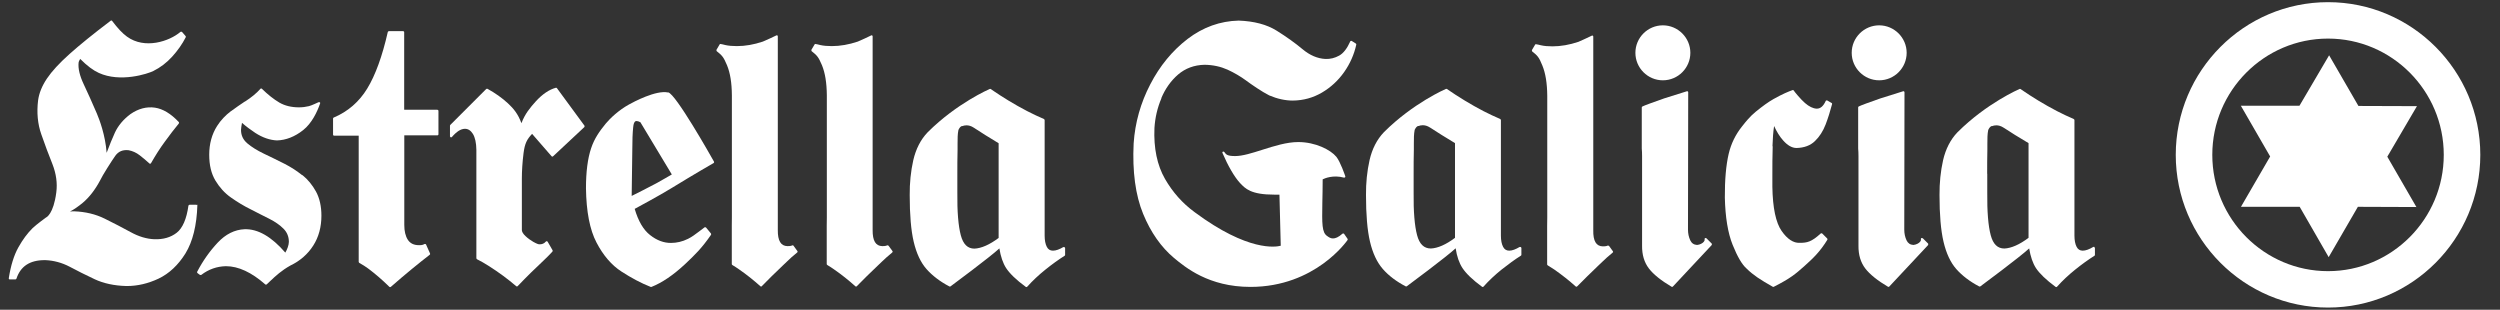
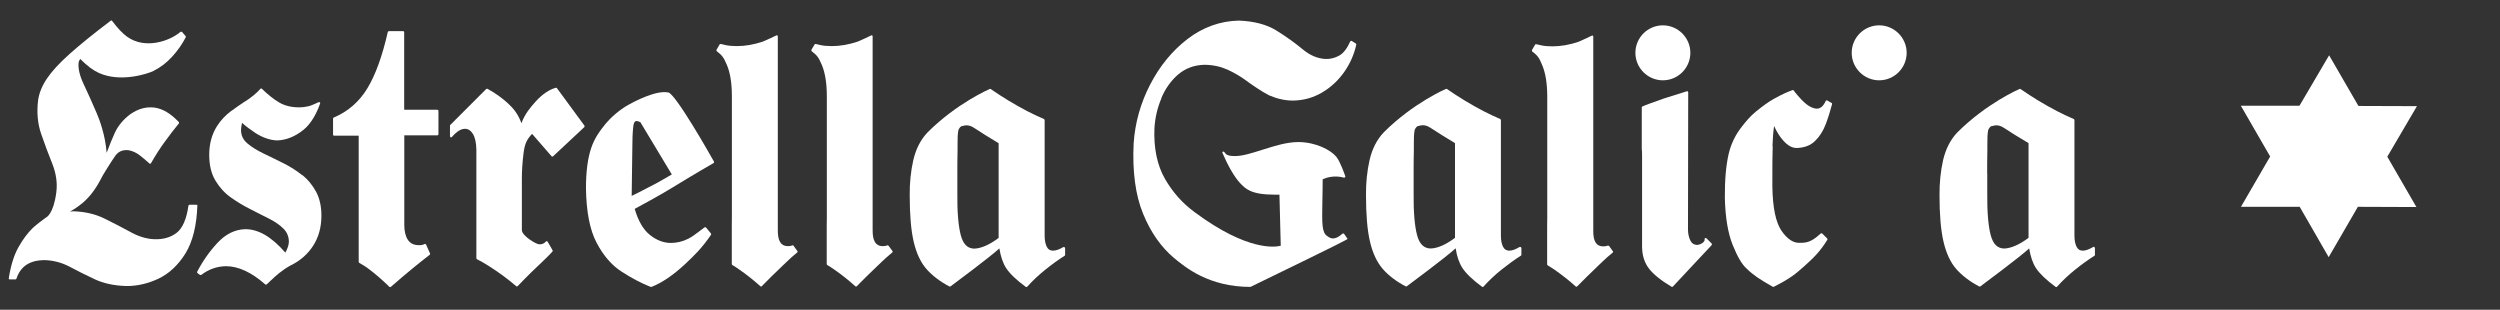
<svg xmlns="http://www.w3.org/2000/svg" width="113" height="14" viewBox="0 0 113 14" fill="none">
  <rect x="0" y="0" width="113" height="14" fill="#333333" stroke="none" />
-   <path d="M52.488 4.443C52.668 4.01 52.926 3.649 53.252 3.367C53.579 3.089 53.978 2.938 54.446 2.928C54.831 2.933 55.177 3.011 55.483 3.148C55.79 3.289 56.073 3.455 56.331 3.645C56.545 3.805 57.037 4.146 57.369 4.312C57.734 4.468 58.094 4.546 58.435 4.546C58.913 4.541 59.351 4.419 59.751 4.185C60.15 3.951 60.486 3.64 60.754 3.26C61.022 2.88 61.207 2.461 61.304 2.018C61.304 1.998 61.304 1.979 61.285 1.969L61.1 1.852C61.1 1.852 61.075 1.842 61.061 1.847C61.046 1.847 61.036 1.862 61.032 1.871C60.89 2.188 60.725 2.407 60.53 2.514C60.335 2.622 60.126 2.675 59.906 2.665C59.551 2.646 59.205 2.5 58.879 2.227C58.547 1.949 58.153 1.667 57.709 1.389C57.261 1.107 56.682 0.956 55.99 0.931C55.152 0.951 54.378 1.228 53.681 1.759C52.989 2.29 52.42 2.982 51.991 3.815C51.557 4.648 51.304 5.544 51.241 6.479C51.178 7.751 51.324 8.827 51.669 9.665C52.015 10.508 52.488 11.175 53.063 11.658C53.574 12.081 54.631 12.968 56.521 12.968C59.458 12.968 60.895 10.868 60.91 10.849C60.919 10.834 60.919 10.81 60.91 10.795L60.754 10.571C60.754 10.571 60.734 10.552 60.72 10.552C60.705 10.552 60.696 10.552 60.681 10.562C60.311 10.893 60.126 10.766 60.009 10.683L59.989 10.669C59.746 10.508 59.755 10.113 59.77 9.168C59.775 8.866 59.785 8.521 59.785 8.106C59.882 8.058 60.262 7.897 60.749 8.029C60.764 8.029 60.783 8.029 60.798 8.014C60.807 7.999 60.812 7.98 60.807 7.965C60.798 7.941 60.588 7.317 60.403 7.088C60.14 6.767 59.449 6.421 58.684 6.421C58.158 6.421 57.593 6.601 57.052 6.772C56.594 6.918 56.165 7.054 55.829 7.054C55.469 7.054 55.42 6.986 55.337 6.869C55.323 6.85 55.298 6.845 55.274 6.855C55.255 6.864 55.245 6.894 55.255 6.913C55.503 7.493 55.795 7.999 56.048 8.272C56.292 8.53 56.541 8.798 57.602 8.798H57.831L57.89 11.107C57.68 11.165 56.419 11.39 53.993 9.587C53.438 9.178 53.004 8.686 52.658 8.087C52.303 7.468 52.142 6.694 52.181 5.788C52.21 5.325 52.312 4.872 52.498 4.439" fill="white" />
+   <path d="M52.488 4.443C52.668 4.01 52.926 3.649 53.252 3.367C53.579 3.089 53.978 2.938 54.446 2.928C54.831 2.933 55.177 3.011 55.483 3.148C55.79 3.289 56.073 3.455 56.331 3.645C56.545 3.805 57.037 4.146 57.369 4.312C57.734 4.468 58.094 4.546 58.435 4.546C58.913 4.541 59.351 4.419 59.751 4.185C60.15 3.951 60.486 3.64 60.754 3.26C61.022 2.88 61.207 2.461 61.304 2.018C61.304 1.998 61.304 1.979 61.285 1.969L61.1 1.852C61.1 1.852 61.075 1.842 61.061 1.847C61.046 1.847 61.036 1.862 61.032 1.871C60.89 2.188 60.725 2.407 60.53 2.514C60.335 2.622 60.126 2.675 59.906 2.665C59.551 2.646 59.205 2.5 58.879 2.227C58.547 1.949 58.153 1.667 57.709 1.389C57.261 1.107 56.682 0.956 55.99 0.931C55.152 0.951 54.378 1.228 53.681 1.759C52.989 2.29 52.42 2.982 51.991 3.815C51.557 4.648 51.304 5.544 51.241 6.479C51.178 7.751 51.324 8.827 51.669 9.665C52.015 10.508 52.488 11.175 53.063 11.658C53.574 12.081 54.631 12.968 56.521 12.968C60.919 10.834 60.919 10.81 60.91 10.795L60.754 10.571C60.754 10.571 60.734 10.552 60.72 10.552C60.705 10.552 60.696 10.552 60.681 10.562C60.311 10.893 60.126 10.766 60.009 10.683L59.989 10.669C59.746 10.508 59.755 10.113 59.77 9.168C59.775 8.866 59.785 8.521 59.785 8.106C59.882 8.058 60.262 7.897 60.749 8.029C60.764 8.029 60.783 8.029 60.798 8.014C60.807 7.999 60.812 7.98 60.807 7.965C60.798 7.941 60.588 7.317 60.403 7.088C60.14 6.767 59.449 6.421 58.684 6.421C58.158 6.421 57.593 6.601 57.052 6.772C56.594 6.918 56.165 7.054 55.829 7.054C55.469 7.054 55.42 6.986 55.337 6.869C55.323 6.85 55.298 6.845 55.274 6.855C55.255 6.864 55.245 6.894 55.255 6.913C55.503 7.493 55.795 7.999 56.048 8.272C56.292 8.53 56.541 8.798 57.602 8.798H57.831L57.89 11.107C57.68 11.165 56.419 11.39 53.993 9.587C53.438 9.178 53.004 8.686 52.658 8.087C52.303 7.468 52.142 6.694 52.181 5.788C52.21 5.325 52.312 4.872 52.498 4.439" fill="white" />
  <path d="M80.116 6.611C80.126 6.26 80.15 5.953 80.189 5.695C80.306 5.953 80.442 6.177 80.603 6.353C80.798 6.572 80.993 6.684 81.193 6.689C81.543 6.684 81.831 6.577 82.035 6.377C82.24 6.182 82.401 5.929 82.518 5.627C82.63 5.335 82.727 5.023 82.81 4.706C82.815 4.687 82.81 4.662 82.785 4.653L82.591 4.541C82.591 4.541 82.566 4.531 82.552 4.541C82.537 4.541 82.527 4.555 82.522 4.565C82.415 4.799 82.284 4.911 82.123 4.911H82.113C81.953 4.906 81.772 4.818 81.587 4.658C81.402 4.502 81.105 4.141 81.081 4.097C81.081 4.097 81.076 4.088 81.071 4.083C81.056 4.068 81.037 4.063 81.022 4.073C80.832 4.141 80.579 4.244 80.17 4.473C79.936 4.604 79.673 4.794 79.356 5.052C79.093 5.267 78.889 5.525 78.767 5.681L78.743 5.71C78.441 6.09 78.246 6.494 78.138 6.947C78.017 7.459 77.958 8.131 77.963 8.934C77.983 9.811 78.1 10.532 78.314 11.063C78.533 11.609 78.743 11.964 78.952 12.145C79.088 12.281 79.249 12.412 79.434 12.539C79.614 12.661 79.843 12.802 80.131 12.963C80.136 12.963 80.145 12.968 80.155 12.968C80.165 12.968 80.17 12.968 80.175 12.963C80.944 12.573 81.163 12.378 81.563 12.023C81.972 11.657 82.264 11.375 82.596 10.839C82.605 10.82 82.605 10.795 82.591 10.781L82.362 10.552C82.362 10.552 82.313 10.532 82.298 10.552C81.875 10.937 81.685 10.976 81.344 10.976C81.066 10.99 80.788 10.81 80.53 10.44C80.267 10.065 80.126 9.392 80.111 8.442V7.941C80.111 7.497 80.111 7.049 80.126 6.611" fill="white" />
  <path d="M72.727 11.117C72.727 11.117 72.698 11.097 72.678 11.097C72.668 11.097 72.664 11.102 72.654 11.107C72.644 11.112 72.595 11.136 72.449 11.136C72.147 11.131 72.006 10.892 72.016 10.41V1.652C72.016 1.652 72.011 1.623 71.996 1.613C71.982 1.603 71.967 1.603 71.948 1.613C71.772 1.701 71.573 1.788 71.344 1.891C70.939 2.027 70.545 2.095 70.174 2.095C69.97 2.095 69.799 2.081 69.648 2.046L69.527 2.017C69.415 1.993 69.405 1.988 69.385 2.022L69.244 2.261C69.244 2.261 69.239 2.309 69.254 2.324C69.493 2.514 69.561 2.577 69.717 2.967C69.858 3.313 69.931 3.756 69.936 4.326V9.835C69.936 9.972 69.936 10.103 69.931 10.225V11.954C69.931 11.954 69.941 11.988 69.955 11.993C70.072 12.066 70.17 12.125 70.262 12.188C70.603 12.427 70.93 12.685 71.222 12.948C71.231 12.958 71.241 12.958 71.256 12.958C71.27 12.958 71.28 12.958 71.29 12.943C71.577 12.651 71.894 12.339 72.225 12.023C72.313 11.94 72.376 11.881 72.43 11.828C72.586 11.681 72.654 11.613 72.893 11.418C72.912 11.404 72.917 11.375 72.902 11.355L72.722 11.107L72.727 11.117Z" fill="white" />
  <path d="M77.126 10.77C77.126 10.77 77.087 10.751 77.072 10.76C77.052 10.77 77.043 10.79 77.047 10.814C77.057 10.848 77.047 10.882 77.018 10.921C76.96 10.999 76.828 11.062 76.707 11.072C76.56 11.062 76.463 10.994 76.4 10.863C76.332 10.716 76.297 10.556 76.297 10.376L76.307 4.17C76.307 4.17 76.302 4.14 76.288 4.131C76.278 4.121 76.258 4.121 76.244 4.126L75.221 4.447C74.753 4.613 74.354 4.754 74.237 4.813C74.222 4.818 74.208 4.837 74.208 4.857V6.708C74.217 6.815 74.222 6.927 74.222 7.049V11.106C74.217 11.515 74.32 11.861 74.529 12.134C74.734 12.402 75.08 12.68 75.557 12.962C75.567 12.967 75.572 12.967 75.581 12.967C75.596 12.967 75.606 12.962 75.615 12.952L77.369 11.077C77.369 11.077 77.388 11.028 77.369 11.009L77.126 10.765V10.77Z" fill="white" />
  <path d="M75.162 3.63C75.849 3.63 76.404 3.069 76.404 2.387C76.404 1.706 75.844 1.145 75.162 1.145C74.48 1.145 73.92 1.701 73.92 2.387C73.92 3.074 74.48 3.63 75.162 3.63Z" fill="white" />
  <path d="M68.694 11.159C68.509 11.271 68.348 11.33 68.216 11.33C68.09 11.33 67.997 11.271 67.939 11.155C67.875 11.033 67.841 10.862 67.841 10.648V5.421C67.841 5.421 67.827 5.387 67.807 5.377C67.564 5.275 67.31 5.153 67.052 5.022C66.492 4.73 65.937 4.393 65.401 4.023C65.386 4.014 65.372 4.014 65.357 4.018C65.343 4.023 63.871 4.661 62.561 5.967L62.551 5.977C62.235 6.308 62.02 6.732 61.904 7.238C61.791 7.74 61.738 8.271 61.743 8.816C61.743 9.698 61.801 10.404 61.923 10.921C62.045 11.442 62.24 11.856 62.503 12.158C62.766 12.46 63.116 12.723 63.535 12.942C63.55 12.952 63.569 12.947 63.584 12.942C63.662 12.884 65.372 11.617 65.796 11.223C65.849 11.588 65.956 11.89 66.102 12.114C66.263 12.358 66.555 12.645 66.989 12.962C66.999 12.967 67.008 12.972 67.018 12.972C67.033 12.972 67.043 12.972 67.052 12.957C67.301 12.679 67.578 12.421 67.875 12.182C68.177 11.944 68.47 11.729 68.747 11.554C68.762 11.544 68.767 11.53 68.767 11.515V11.208C68.767 11.208 68.757 11.174 68.743 11.169C68.728 11.159 68.708 11.159 68.694 11.169V11.159ZM63.896 7.852C63.896 7.492 63.896 7.126 63.906 6.761C63.906 6.668 63.906 6.581 63.906 6.493C63.906 6.259 63.906 6.055 63.944 5.869C63.993 5.767 64.037 5.718 64.096 5.694H64.125C64.173 5.675 64.232 5.66 64.31 5.66C64.402 5.66 64.514 5.684 64.641 5.767L64.704 5.806C64.953 5.967 65.289 6.186 65.766 6.469V10.75C65.357 11.057 64.987 11.218 64.675 11.232C64.363 11.232 64.159 11.033 64.052 10.629C63.94 10.21 63.886 9.562 63.896 8.7V7.852Z" fill="white" />
  <path d="M94.666 11.16C94.666 11.16 94.632 11.15 94.617 11.16C94.432 11.272 94.272 11.33 94.14 11.33C94.013 11.33 93.921 11.272 93.862 11.155C93.799 11.033 93.765 10.862 93.765 10.648V5.421C93.765 5.421 93.75 5.387 93.731 5.378C93.487 5.275 93.234 5.154 92.976 5.022C92.416 4.73 91.86 4.394 91.325 4.023C91.31 4.014 91.295 4.014 91.281 4.023C91.266 4.028 89.795 4.666 88.485 5.972L88.475 5.982C88.158 6.313 87.944 6.737 87.827 7.243C87.715 7.74 87.662 8.271 87.666 8.821C87.666 9.703 87.725 10.409 87.847 10.926C87.969 11.447 88.163 11.866 88.426 12.163C88.689 12.46 89.04 12.728 89.459 12.947C89.474 12.957 89.493 12.952 89.508 12.947C89.586 12.889 91.295 11.622 91.719 11.228C91.778 11.593 91.88 11.895 92.026 12.119C92.187 12.363 92.484 12.65 92.913 12.967C92.922 12.972 92.932 12.976 92.942 12.976C92.956 12.976 92.966 12.972 92.976 12.962C93.224 12.684 93.502 12.426 93.799 12.187C94.101 11.944 94.393 11.734 94.671 11.559C94.686 11.549 94.691 11.535 94.691 11.52V11.213C94.691 11.213 94.681 11.179 94.666 11.174V11.16ZM89.82 7.857C89.82 7.492 89.82 7.121 89.829 6.766C89.829 6.673 89.829 6.581 89.829 6.498C89.829 6.264 89.829 6.06 89.868 5.874C89.917 5.772 89.961 5.723 90.019 5.699H90.048C90.097 5.68 90.156 5.665 90.234 5.665C90.326 5.665 90.438 5.689 90.565 5.772L90.628 5.811C90.876 5.972 91.213 6.191 91.69 6.469V10.75C91.281 11.057 90.911 11.218 90.599 11.233C90.287 11.233 90.087 11.033 89.98 10.629C89.868 10.21 89.815 9.562 89.824 8.7V7.857H89.82Z" fill="white" />
-   <path d="M86.901 10.77C86.901 10.77 86.862 10.751 86.848 10.76C86.828 10.77 86.819 10.79 86.824 10.814C86.833 10.848 86.824 10.882 86.794 10.921C86.736 10.999 86.604 11.062 86.483 11.072C86.337 11.062 86.239 10.994 86.176 10.863C86.108 10.716 86.073 10.556 86.073 10.376L86.083 4.17C86.083 4.17 86.078 4.14 86.064 4.131C86.054 4.121 86.034 4.121 86.02 4.126L84.997 4.447C84.51 4.618 84.13 4.754 84.013 4.813C83.998 4.822 83.989 4.837 83.989 4.857V6.708C83.998 6.815 84.003 6.927 84.003 7.049V11.106C83.998 11.515 84.101 11.861 84.31 12.134C84.515 12.402 84.861 12.68 85.338 12.962C85.348 12.967 85.353 12.967 85.362 12.967C85.377 12.967 85.387 12.962 85.396 12.952L87.15 11.077C87.15 11.077 87.165 11.028 87.15 11.009L86.906 10.765L86.901 10.77Z" fill="white" />
  <path d="M84.939 3.63C85.625 3.63 86.181 3.069 86.181 2.387C86.181 1.706 85.621 1.145 84.939 1.145C84.257 1.145 83.697 1.701 83.697 2.387C83.697 3.074 84.257 3.63 84.939 3.63Z" fill="white" />
  <path d="M8.907 9.269C8.907 9.269 8.887 9.255 8.873 9.255H8.566C8.566 9.255 8.522 9.274 8.517 9.294C8.434 9.898 8.254 10.312 7.986 10.521C7.718 10.731 7.372 10.828 6.973 10.813C6.627 10.799 6.267 10.692 5.906 10.492C5.541 10.292 5.146 10.088 4.732 9.883C4.318 9.678 3.855 9.571 3.363 9.552C3.3 9.552 3.232 9.552 3.164 9.562C3.349 9.464 3.539 9.333 3.734 9.172C4.031 8.923 4.299 8.582 4.528 8.149C4.62 7.944 5.063 7.248 5.214 7.038C5.356 6.843 5.551 6.761 5.814 6.79C5.994 6.824 6.164 6.902 6.315 7.019C6.471 7.141 6.617 7.262 6.754 7.389C6.763 7.399 6.778 7.404 6.793 7.399C6.807 7.399 6.817 7.389 6.827 7.374C7.022 7.033 7.226 6.707 7.45 6.405C7.674 6.098 7.884 5.821 8.083 5.582C8.098 5.562 8.098 5.538 8.083 5.519C7.728 5.139 7.363 4.919 7.002 4.866C6.627 4.812 6.252 4.91 5.896 5.158C5.575 5.397 5.341 5.679 5.195 5.991C5.078 6.249 4.951 6.556 4.82 6.907C4.761 6.103 4.494 5.406 4.377 5.129C4.162 4.632 3.963 4.184 3.782 3.804C3.602 3.424 3.524 3.093 3.553 2.825C3.558 2.786 3.578 2.747 3.602 2.703C3.612 2.684 3.622 2.674 3.626 2.664C3.943 2.981 4.211 3.18 4.469 3.297C5.443 3.741 6.676 3.336 6.929 3.21C7.246 3.054 7.533 2.835 7.781 2.562C8.03 2.289 8.239 1.992 8.395 1.685C8.405 1.665 8.4 1.646 8.39 1.631L8.225 1.441C8.225 1.441 8.176 1.422 8.157 1.441C7.655 1.87 6.544 2.24 5.74 1.656C5.526 1.5 5.322 1.281 5.068 0.945C5.059 0.935 5.049 0.93 5.039 0.925C5.024 0.925 5.015 0.925 5.005 0.935C4.226 1.524 3.602 2.031 3.144 2.44C2.681 2.854 2.341 3.224 2.121 3.551C1.902 3.877 1.766 4.208 1.722 4.535C1.654 5.085 1.702 5.606 1.868 6.074C2.029 6.532 2.194 6.985 2.37 7.418C2.54 7.852 2.599 8.28 2.545 8.694C2.418 9.683 2.092 9.825 2.092 9.825C2.092 9.825 2.082 9.825 2.082 9.829C2.063 9.844 1.663 10.132 1.473 10.312C1.24 10.541 1.02 10.838 0.826 11.188C0.631 11.539 0.485 12.007 0.397 12.577C0.397 12.591 0.397 12.606 0.407 12.616C0.416 12.625 0.426 12.63 0.441 12.63H0.699C0.699 12.63 0.738 12.616 0.743 12.596C0.928 12.036 1.347 11.758 2.019 11.758C2.029 11.758 2.039 11.758 2.048 11.758C2.433 11.773 2.803 11.875 3.149 12.056C3.495 12.241 3.875 12.431 4.279 12.621C4.683 12.811 5.166 12.913 5.702 12.928C5.716 12.928 5.731 12.928 5.74 12.928C6.218 12.928 6.695 12.815 7.163 12.596C7.645 12.367 8.054 11.982 8.385 11.451C8.712 10.916 8.892 10.185 8.921 9.279C8.921 9.264 8.921 9.255 8.907 9.245" fill="white" />
  <path d="M30.193 4.18C29.652 4.063 28.625 4.614 28.425 4.726C27.967 4.979 27.582 5.344 27.387 5.578C27.095 5.934 26.866 6.26 26.72 6.698C26.564 7.156 26.486 7.765 26.486 8.511C26.501 9.558 26.657 10.386 26.964 10.966C27.266 11.545 27.646 11.989 28.094 12.276C28.537 12.563 28.975 12.797 29.409 12.968C29.414 12.968 29.419 12.968 29.428 12.968C29.433 12.968 29.438 12.968 29.448 12.968C29.935 12.773 30.427 12.437 30.953 11.95C31.43 11.501 31.718 11.219 32.137 10.615C32.146 10.595 32.146 10.576 32.137 10.556L31.913 10.284C31.913 10.284 31.869 10.259 31.849 10.274C31.747 10.352 31.659 10.415 31.591 10.469C31.382 10.625 31.289 10.698 31.099 10.795C30.846 10.922 30.583 10.98 30.334 10.98C30.013 10.985 29.691 10.868 29.384 10.625C29.082 10.391 28.849 9.991 28.688 9.441C28.873 9.339 29.794 8.847 30.364 8.496C31.411 7.853 32.244 7.376 32.254 7.371C32.278 7.356 32.283 7.327 32.273 7.307C32.098 6.996 30.544 4.248 30.203 4.175L30.193 4.18ZM30.364 7.887C30.252 7.95 29.94 8.135 29.691 8.272C29.297 8.486 28.741 8.759 28.552 8.856L28.581 6.718C28.581 6.353 28.591 6.026 28.62 5.749C28.634 5.598 28.669 5.51 28.722 5.481C28.737 5.471 28.756 5.471 28.776 5.471C28.82 5.471 28.878 5.49 28.946 5.525L30.364 7.882V7.887Z" fill="white" />
  <path d="M35.873 11.106C35.873 11.106 35.843 11.086 35.824 11.086C35.814 11.086 35.804 11.091 35.8 11.096C35.79 11.101 35.741 11.125 35.595 11.125C35.293 11.12 35.152 10.882 35.157 10.399V1.641C35.157 1.641 35.152 1.607 35.137 1.602C35.123 1.592 35.108 1.592 35.088 1.602C34.913 1.69 34.713 1.778 34.48 1.88C34.075 2.016 33.686 2.084 33.31 2.084C33.116 2.084 32.935 2.07 32.784 2.036L32.663 2.006C32.556 1.982 32.546 1.977 32.526 2.011L32.385 2.25C32.385 2.25 32.38 2.299 32.395 2.313C32.633 2.503 32.702 2.567 32.862 2.951C33.004 3.297 33.077 3.741 33.081 4.31V9.82C33.081 9.956 33.081 10.088 33.077 10.209V11.939C33.077 11.939 33.086 11.973 33.101 11.978C33.218 12.046 33.315 12.114 33.408 12.177C33.754 12.416 34.075 12.674 34.367 12.937C34.377 12.947 34.387 12.952 34.397 12.952C34.411 12.952 34.421 12.952 34.431 12.937C34.718 12.64 35.035 12.333 35.366 12.017C35.454 11.939 35.517 11.875 35.571 11.822C35.727 11.671 35.795 11.607 36.033 11.412C36.053 11.398 36.058 11.369 36.043 11.349L35.863 11.101L35.873 11.106Z" fill="white" />
  <path d="M40.159 11.106C40.159 11.106 40.13 11.086 40.111 11.086C40.101 11.086 40.096 11.091 40.086 11.096C40.077 11.101 40.028 11.125 39.882 11.125C39.58 11.12 39.438 10.882 39.443 10.399V1.641C39.443 1.641 39.438 1.607 39.424 1.602C39.409 1.592 39.395 1.592 39.375 1.602C39.2 1.69 38.995 1.782 38.771 1.88C38.367 2.016 37.972 2.084 37.602 2.084C37.402 2.084 37.227 2.07 37.076 2.036L36.954 2.006C36.847 1.982 36.837 1.977 36.818 2.011L36.676 2.25C36.676 2.25 36.672 2.299 36.686 2.313C36.925 2.503 36.993 2.567 37.154 2.951C37.295 3.297 37.368 3.741 37.373 4.31V9.82C37.373 9.956 37.373 10.088 37.368 10.209V11.939C37.368 11.939 37.378 11.973 37.393 11.978C37.51 12.046 37.607 12.114 37.7 12.177C38.045 12.416 38.367 12.674 38.659 12.937C38.669 12.947 38.678 12.952 38.693 12.952C38.708 12.952 38.718 12.952 38.727 12.937C39.015 12.645 39.326 12.333 39.663 12.017C39.75 11.939 39.813 11.875 39.867 11.822C40.023 11.676 40.091 11.607 40.33 11.412C40.349 11.398 40.354 11.369 40.34 11.349L40.159 11.101V11.106Z" fill="white" />
  <path d="M25.176 3.985C25.176 3.985 25.147 3.961 25.127 3.966C24.82 4.049 24.513 4.258 24.216 4.584C23.963 4.867 23.734 5.135 23.569 5.568C23.413 5.149 23.218 4.911 22.96 4.672C22.692 4.424 22.38 4.204 22.034 4.014C22.015 4.005 21.995 4.01 21.976 4.024L20.354 5.646C20.354 5.646 20.339 5.666 20.339 5.68V6.163C20.339 6.163 20.354 6.202 20.373 6.206C20.392 6.216 20.412 6.206 20.427 6.192C20.636 5.948 20.831 5.822 21.016 5.822C21.162 5.822 21.279 5.9 21.377 6.055C21.474 6.216 21.527 6.455 21.532 6.771V9.972C21.532 10.011 21.532 10.045 21.532 10.084V11.672C21.532 11.672 21.542 11.706 21.557 11.716C21.732 11.803 21.912 11.906 22.093 12.023C22.541 12.305 22.955 12.612 23.335 12.938C23.344 12.943 23.354 12.948 23.364 12.948C23.378 12.948 23.388 12.943 23.398 12.933C23.827 12.485 24.226 12.096 24.572 11.774C24.718 11.638 24.825 11.526 24.927 11.418L24.971 11.37C24.971 11.37 24.991 11.331 24.976 11.311L24.752 10.922C24.752 10.922 24.728 10.902 24.713 10.902C24.698 10.902 24.679 10.907 24.669 10.922C24.601 11.005 24.499 11.048 24.377 11.043C24.338 11.043 24.26 11.019 24.104 10.931C23.978 10.858 23.856 10.771 23.749 10.668C23.646 10.571 23.593 10.483 23.588 10.405V8.077C23.588 7.726 23.612 7.332 23.666 6.908C23.72 6.504 23.807 6.304 24.051 6.051L24.932 7.064C24.932 7.064 24.952 7.078 24.966 7.078C24.976 7.078 24.991 7.078 25 7.064L26.413 5.744C26.413 5.744 26.433 5.7 26.418 5.68L25.181 3.995L25.176 3.985Z" fill="white" />
  <path d="M19.764 4.959H18.269V1.456C18.269 1.432 18.249 1.408 18.22 1.408H17.577C17.577 1.408 17.533 1.422 17.528 1.447C17.28 2.538 16.968 3.4 16.598 4.004C16.233 4.603 15.721 5.046 15.083 5.314C15.064 5.324 15.054 5.339 15.054 5.358V6.084C15.054 6.108 15.073 6.133 15.103 6.133H16.213V9.859C16.213 9.976 16.213 10.093 16.213 10.2V11.837C16.213 11.837 16.223 11.871 16.238 11.881C16.393 11.968 16.525 12.051 16.637 12.134C16.963 12.377 17.285 12.655 17.596 12.962C17.606 12.972 17.616 12.977 17.631 12.977C17.645 12.977 17.655 12.977 17.665 12.967C18.313 12.397 18.975 11.861 19.423 11.515C19.443 11.501 19.448 11.481 19.438 11.457L19.258 11.053C19.258 11.053 19.243 11.028 19.228 11.028C19.214 11.028 19.199 11.028 19.189 11.028C19.15 11.053 19.068 11.091 18.936 11.082C18.702 11.082 18.541 10.999 18.434 10.838C18.327 10.673 18.274 10.448 18.274 10.166V6.118H19.769C19.793 6.118 19.818 6.099 19.818 6.069V5.012C19.818 4.988 19.798 4.964 19.769 4.964" fill="white" />
  <path d="M13.661 7.92C13.412 7.721 13.139 7.545 12.852 7.399C12.511 7.229 12.209 7.078 11.917 6.941C11.625 6.8 11.371 6.644 11.177 6.478C10.986 6.313 10.894 6.118 10.894 5.87C10.894 5.816 10.914 5.675 10.938 5.553C11.128 5.719 11.332 5.87 11.537 6.006C11.868 6.22 12.194 6.332 12.516 6.347C12.92 6.337 13.325 6.181 13.705 5.879C14.094 5.572 14.338 5.056 14.469 4.676C14.479 4.652 14.469 4.623 14.44 4.618C14.425 4.618 14.411 4.618 14.401 4.618C14.377 4.627 14.099 4.764 13.963 4.798C13.822 4.832 13.675 4.852 13.51 4.852C13.169 4.852 12.872 4.778 12.628 4.637C12.38 4.491 12.112 4.282 11.839 4.014C11.829 4.004 11.815 3.999 11.805 3.999C11.79 3.999 11.78 4.004 11.771 4.014C11.6 4.209 11.366 4.403 11.069 4.593H11.06C10.826 4.754 10.694 4.837 10.446 5.022C10.446 5.022 10.446 5.022 10.441 5.022C10.188 5.212 9.978 5.436 9.813 5.694C9.574 6.069 9.457 6.508 9.457 6.99C9.457 7.472 9.55 7.847 9.735 8.159C9.92 8.466 10.154 8.729 10.441 8.929C10.723 9.128 11.021 9.309 11.328 9.46C11.625 9.611 11.902 9.757 12.17 9.888C12.433 10.02 12.648 10.171 12.813 10.336C12.974 10.497 13.057 10.697 13.057 10.931C13.057 11.077 12.979 11.281 12.896 11.418C12.273 10.697 11.654 10.341 11.055 10.361C10.607 10.38 10.197 10.585 9.837 10.97C9.481 11.35 9.17 11.788 8.911 12.285C8.902 12.304 8.911 12.334 8.926 12.343L9.038 12.426C9.038 12.426 9.077 12.436 9.097 12.426C9.428 12.173 9.803 12.041 10.207 12.032H10.217C10.772 12.032 11.371 12.309 11.99 12.855C12 12.864 12.009 12.864 12.024 12.864C12.039 12.864 12.048 12.864 12.058 12.85C12.107 12.806 12.156 12.757 12.204 12.713C12.472 12.46 12.726 12.226 13.125 12.002C13.563 11.793 13.914 11.486 14.158 11.101C14.406 10.716 14.528 10.258 14.528 9.747C14.528 9.323 14.445 8.958 14.284 8.661C14.123 8.368 13.919 8.115 13.666 7.911" fill="white" />
  <path d="M48.075 11.16C47.89 11.272 47.729 11.33 47.593 11.33C47.466 11.33 47.373 11.272 47.315 11.155C47.252 11.033 47.218 10.862 47.218 10.648V5.421C47.218 5.421 47.203 5.387 47.183 5.378C46.94 5.275 46.687 5.154 46.428 5.022C45.868 4.73 45.313 4.394 44.777 4.023C44.763 4.014 44.748 4.014 44.733 4.023C44.719 4.028 43.248 4.666 41.937 5.972L41.928 5.982C41.611 6.313 41.397 6.737 41.28 7.243C41.168 7.74 41.114 8.271 41.119 8.821C41.119 9.703 41.177 10.409 41.299 10.926C41.421 11.447 41.616 11.866 41.879 12.163C42.142 12.46 42.493 12.728 42.911 12.947C42.926 12.957 42.946 12.952 42.96 12.947C43.038 12.889 44.748 11.622 45.172 11.228C45.23 11.593 45.332 11.895 45.478 12.119C45.639 12.363 45.931 12.65 46.365 12.967C46.375 12.972 46.385 12.976 46.394 12.976C46.409 12.976 46.419 12.972 46.428 12.962C46.677 12.684 46.954 12.426 47.252 12.187C47.554 11.944 47.846 11.734 48.123 11.559C48.138 11.549 48.143 11.535 48.143 11.52V11.213C48.143 11.213 48.133 11.179 48.119 11.174C48.104 11.164 48.084 11.164 48.07 11.174L48.075 11.16ZM43.272 7.857C43.272 7.492 43.272 7.121 43.282 6.766C43.282 6.673 43.282 6.581 43.282 6.498C43.282 6.264 43.282 6.06 43.321 5.874C43.369 5.772 43.413 5.723 43.472 5.699H43.501C43.55 5.68 43.608 5.665 43.686 5.665C43.779 5.665 43.891 5.689 44.017 5.772L44.085 5.816C44.348 5.986 44.67 6.196 45.138 6.474V10.755C44.728 11.062 44.358 11.223 44.046 11.238C43.735 11.238 43.535 11.038 43.428 10.633C43.316 10.215 43.262 9.567 43.272 8.705V7.857Z" fill="white" />
  <path fill-rule="evenodd" clip-rule="evenodd" d="M109.221 9.358L107.906 7.083L109.246 4.798L106.601 4.789L105.276 2.499L103.936 4.779H101.286L102.611 7.073L101.291 9.348H103.946L105.256 11.623L106.576 9.348L109.221 9.358Z" fill="white" />
-   <path d="M105.227 13.902C101.432 13.902 98.344 10.804 98.344 7C98.344 3.196 101.432 0.098 105.227 0.098C109.022 0.098 112.11 3.196 112.11 7C112.11 10.804 109.022 13.902 105.227 13.902ZM105.227 1.744C102.343 1.744 99.996 4.102 99.996 7C99.996 9.898 102.343 12.256 105.227 12.256C108.111 12.256 110.458 9.898 110.458 7C110.458 4.102 108.111 1.744 105.227 1.744Z" fill="white" />
</svg>